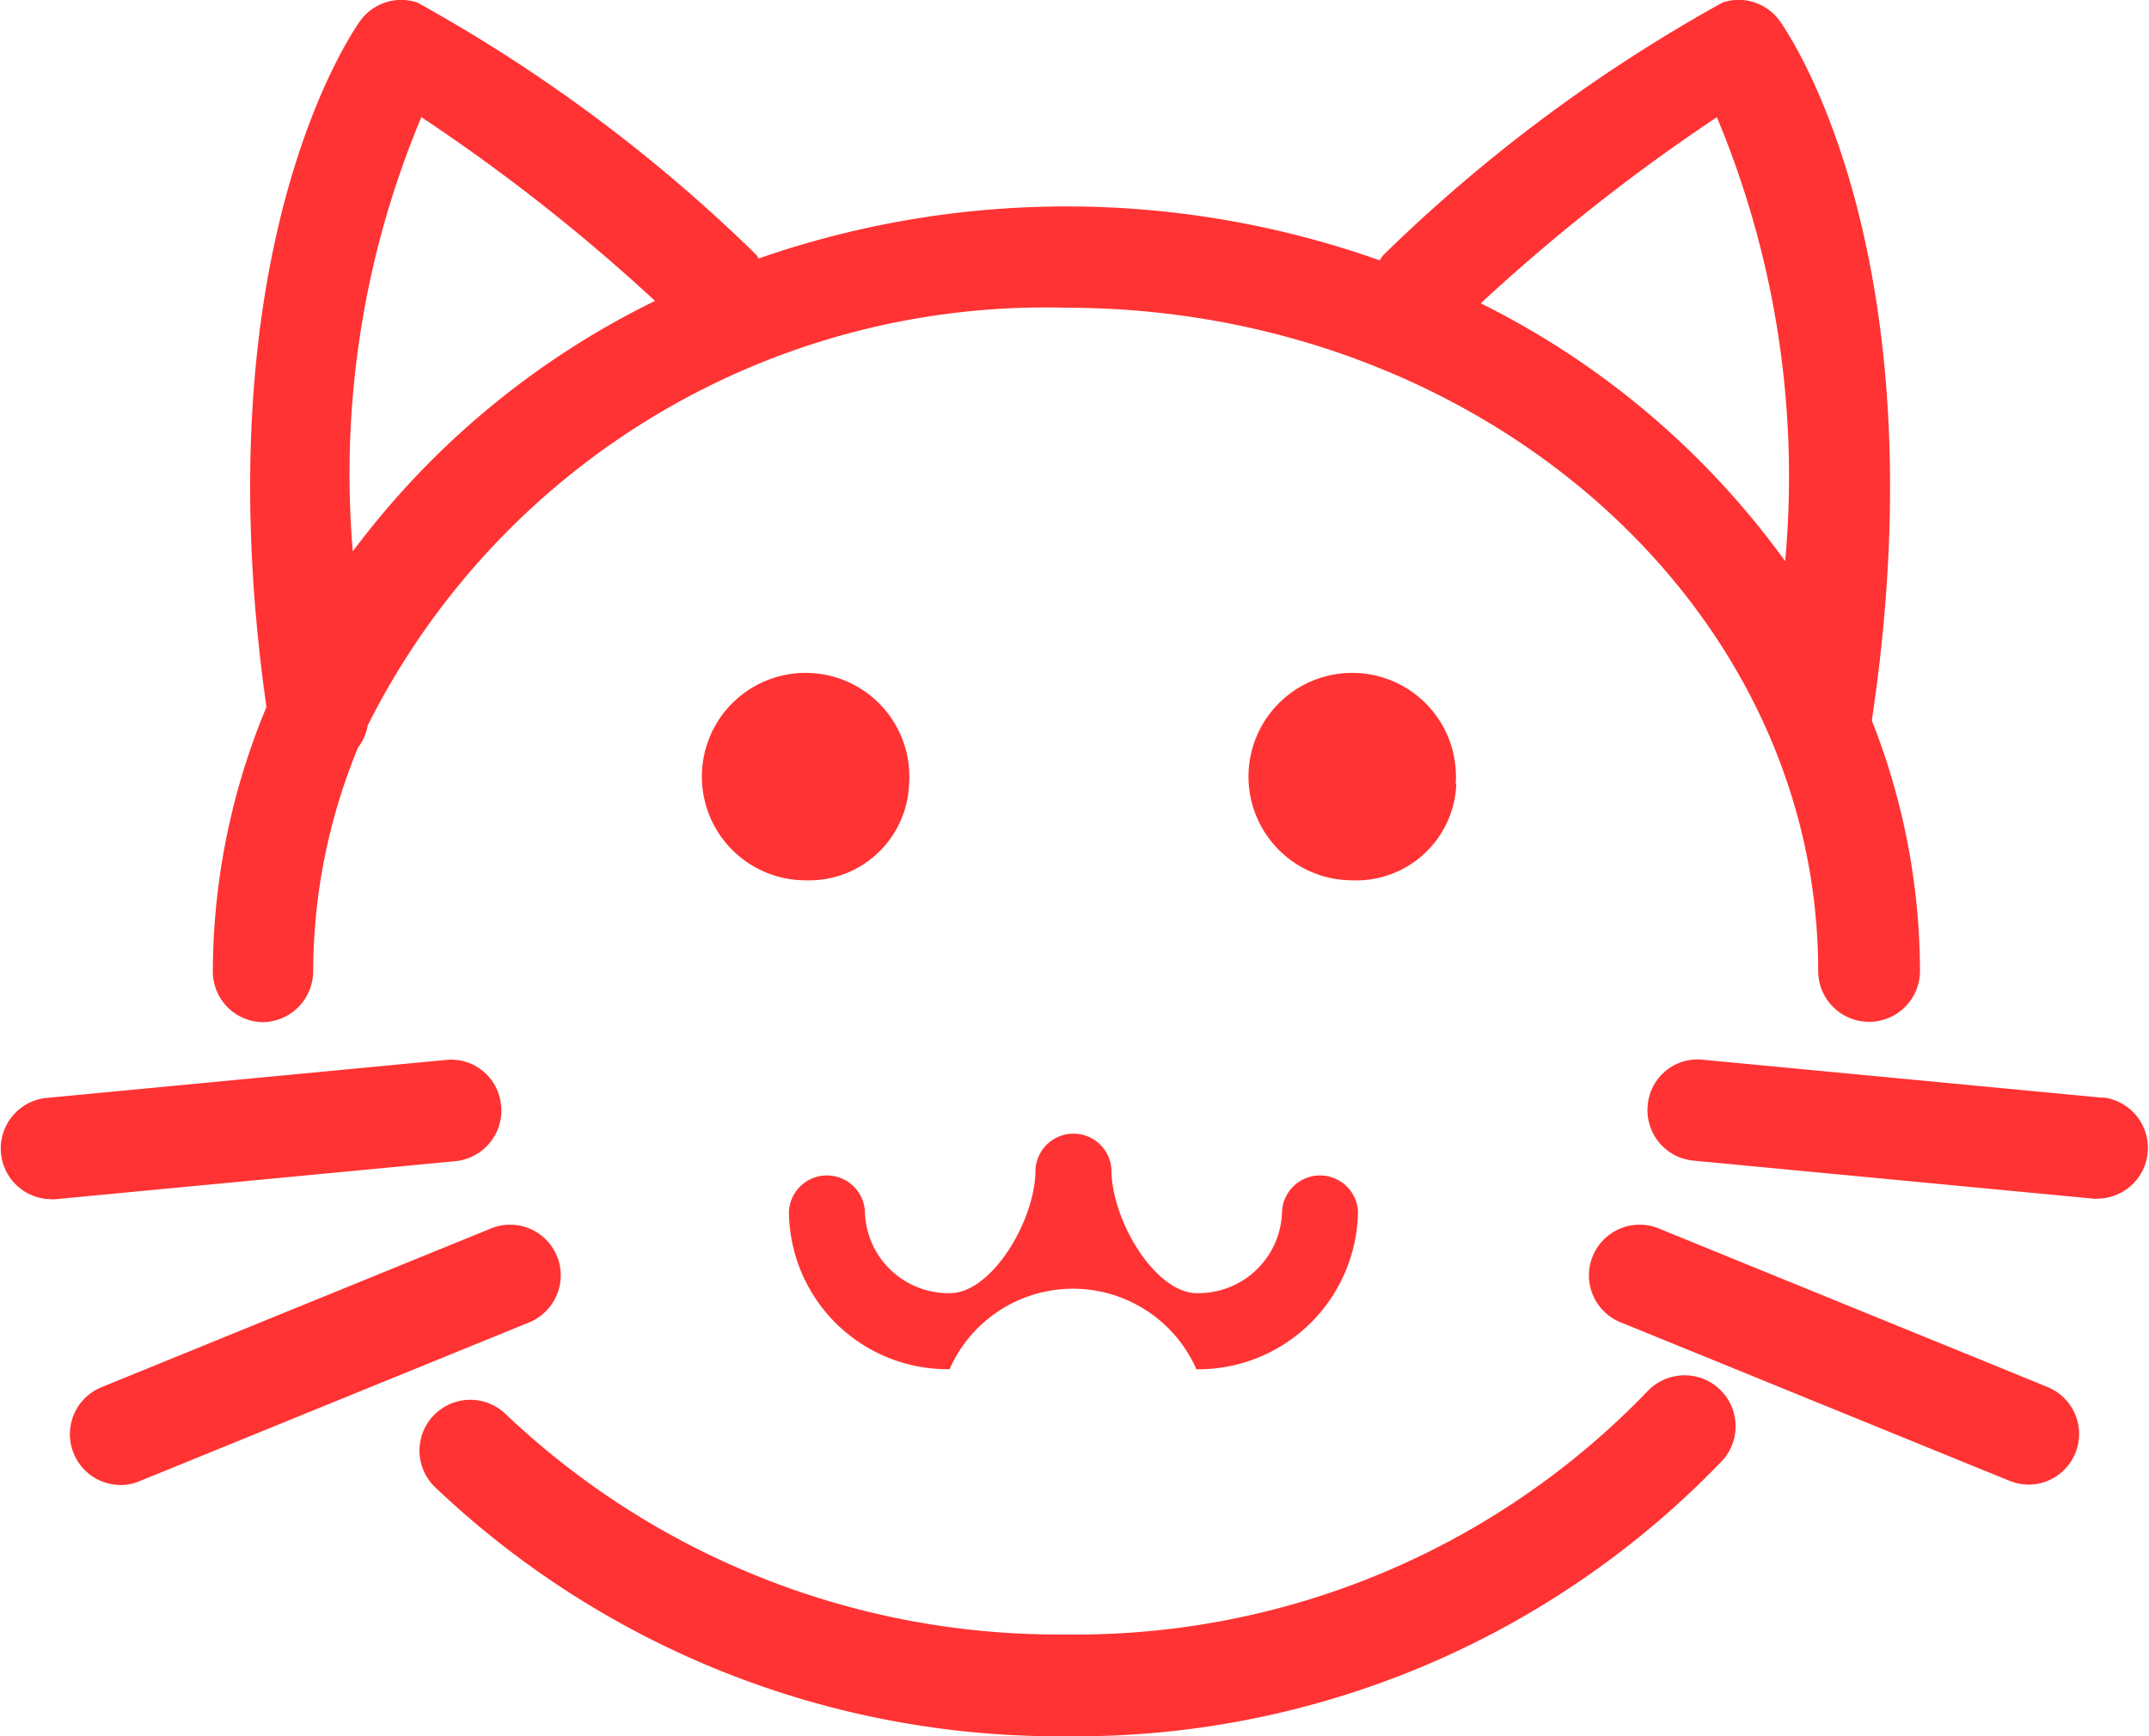
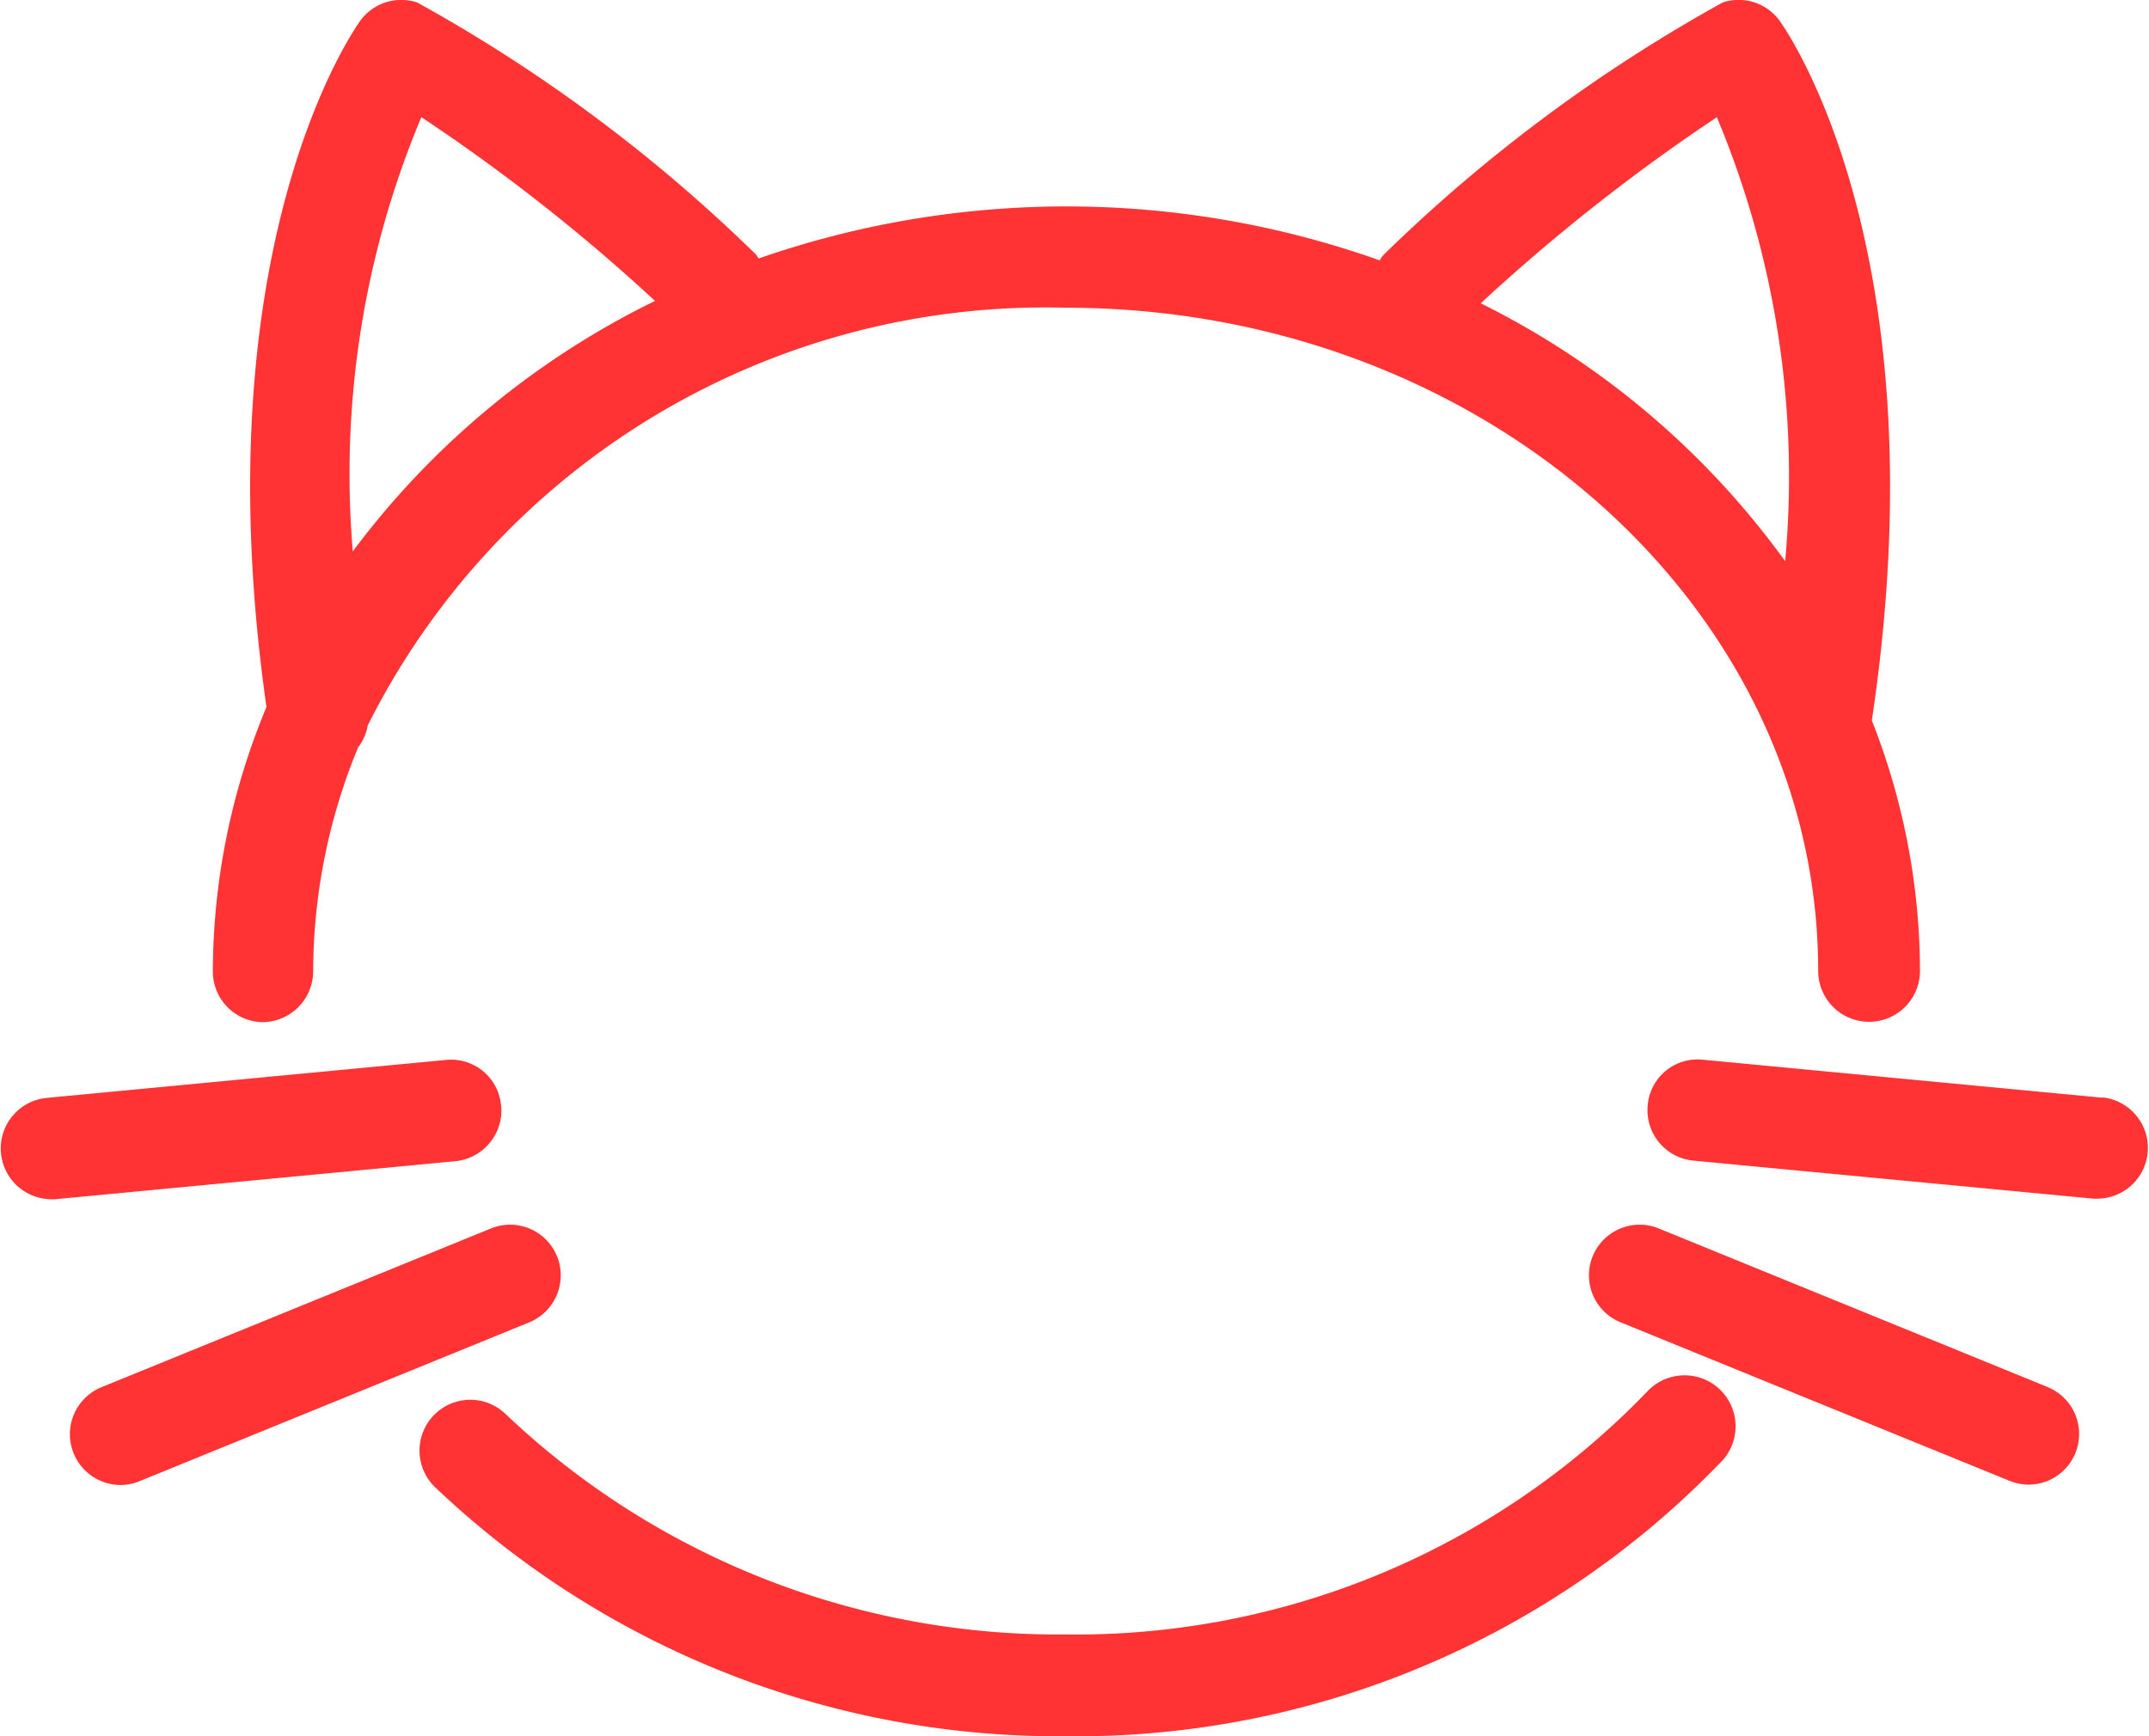
<svg xmlns="http://www.w3.org/2000/svg" width="18.871" height="15.25" viewBox="0 0 18.871 15.25">
  <g id="组_58" data-name="组 58" transform="translate(-93.771 -155.328)">
    <path id="路径_128" data-name="路径 128" d="M108.241,167.545a6.963,6.963,0,0,1-5.114,2.139,7.043,7.043,0,0,1-4.914-1.934.446.446,0,1,0-.624.638,7.944,7.944,0,0,0,5.54,2.19,7.863,7.863,0,0,0,5.769-2.424.448.448,0,0,0-.657-.609Zm-12.167-3.239a.448.448,0,0,0,.447-.447,5.184,5.184,0,0,1,.394-1.965A.447.447,0,0,0,97,161.7a6.655,6.655,0,0,1,6.132-3.669c3.642,0,6.605,2.613,6.605,5.825a.447.447,0,1,0,.894,0,6.017,6.017,0,0,0-.423-2.2c.619-4.121-.752-6.066-.81-6.146a.444.444,0,0,0-.5-.16,13.85,13.85,0,0,0-2.975,2.214.244.244,0,0,0-.036.051,8.221,8.221,0,0,0-5.453-.017c-.01-.01-.014-.024-.024-.034a13.77,13.77,0,0,0-2.975-2.214.445.445,0,0,0-.5.16c-.058.08-1.4,1.989-.824,6.028a6.059,6.059,0,0,0-.471,2.323A.445.445,0,0,0,96.074,164.306Zm12.773-7.949a8.174,8.174,0,0,1,.6,3.9,7.3,7.3,0,0,0-2.673-2.265A16.592,16.592,0,0,1,108.848,156.357Zm-11.376,0a16.3,16.3,0,0,1,2.052,1.614,7.315,7.315,0,0,0-2.654,2.2A8.1,8.1,0,0,1,97.471,156.357Zm.7,8.681a.44.44,0,0,0-.486-.4l-3.512.334a.446.446,0,0,0,.041.889.263.263,0,0,0,.044,0l3.512-.334A.448.448,0,0,0,98.172,165.039Zm.491,1.324a.444.444,0,0,0-.58-.244l-3.422,1.395a.446.446,0,0,0,.169.858.423.423,0,0,0,.169-.034l3.422-1.395A.447.447,0,0,0,98.663,166.363Zm13.576-1.392-3.512-.334a.439.439,0,0,0-.486.4.445.445,0,0,0,.4.486l3.512.334a.263.263,0,0,0,.044,0,.446.446,0,0,0,.041-.889Zm-.488,2.54-3.42-1.395a.445.445,0,0,0-.336.824l3.422,1.395a.459.459,0,0,0,.169.034.445.445,0,0,0,.164-.858Z" transform="translate(0)" fill="#f33" />
-     <path id="路径_129" data-name="路径 129" d="M367.684,422.713a.911.911,0,1,0-.909.846A.879.879,0,0,0,367.684,422.713Zm4.8,0a.911.911,0,1,0-.909.846A.879.879,0,0,0,372.489,422.713Zm-4.445,5.141a1.184,1.184,0,0,1,2.168,0,1.405,1.405,0,0,0,1.419-1.387.334.334,0,0,0-.667,0,.734.734,0,0,1-.749.718c-.363,0-.749-.638-.749-1.085a.334.334,0,0,0-.667,0c0,.45-.387,1.085-.749,1.085a.734.734,0,0,1-.749-.718.334.334,0,0,0-.667,0A1.393,1.393,0,0,0,368.044,427.853Z" transform="translate(-265.93 -260.499)" fill="#f33" />
  </g>
</svg>